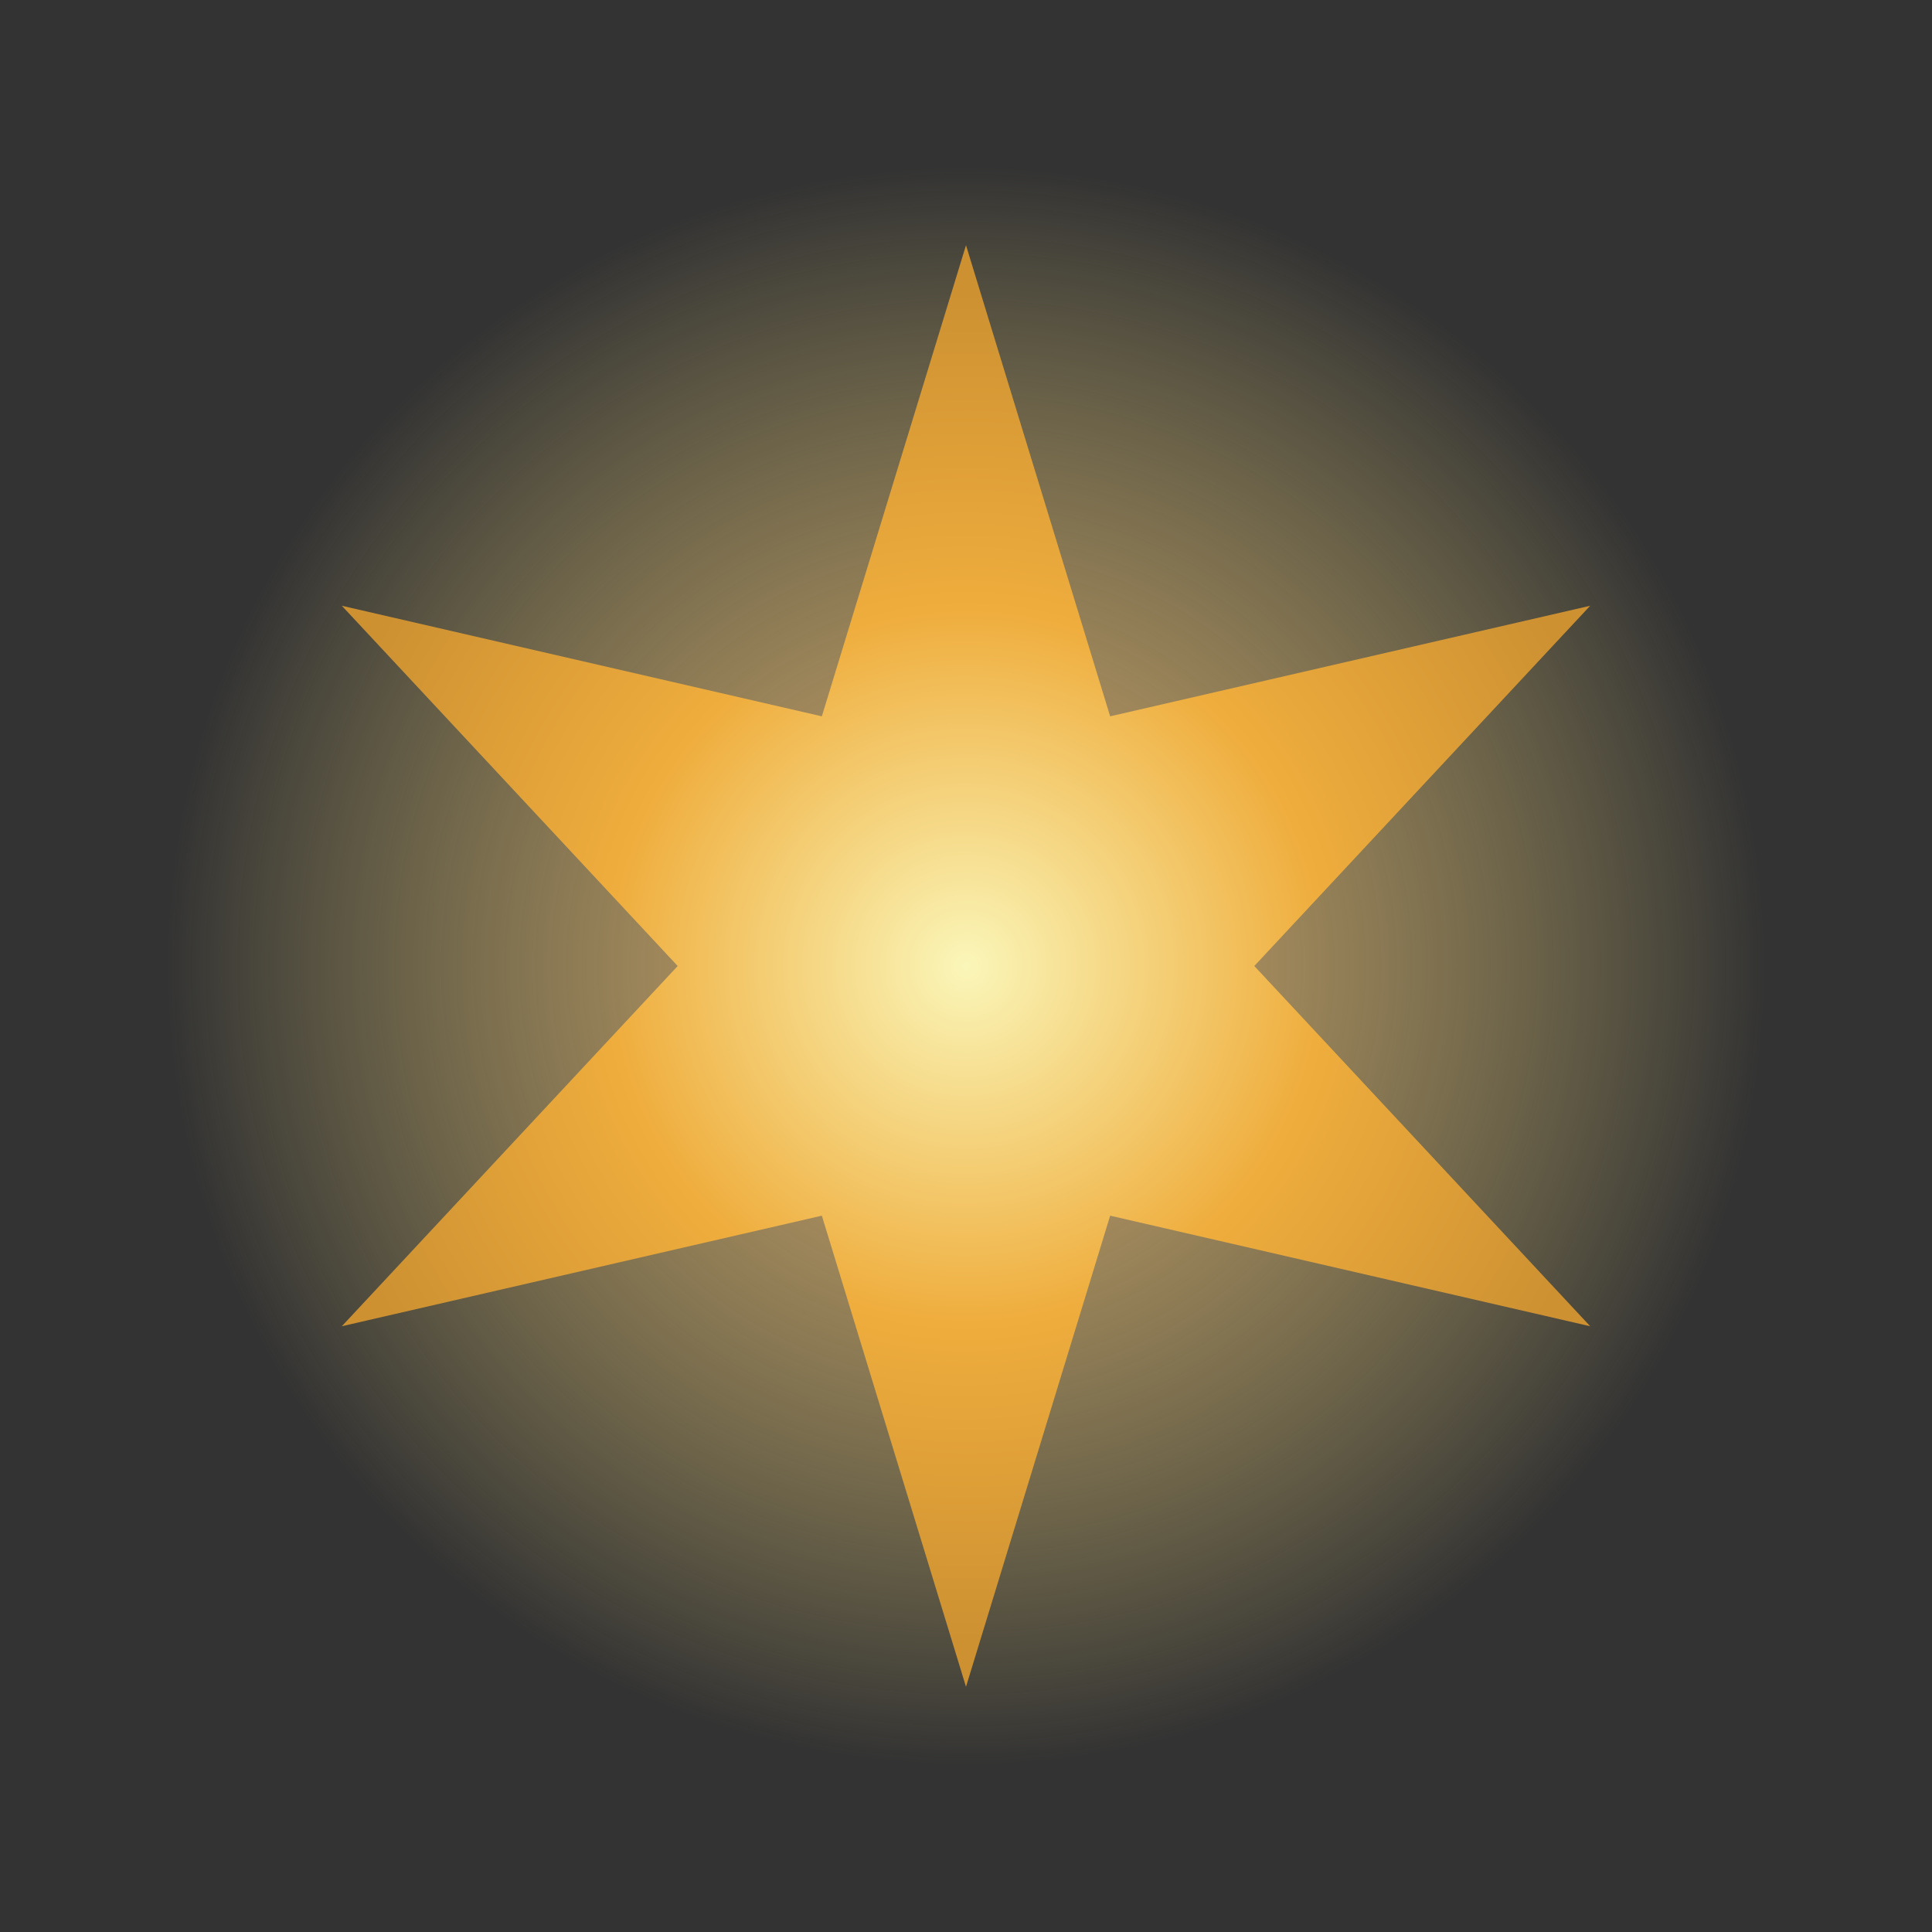
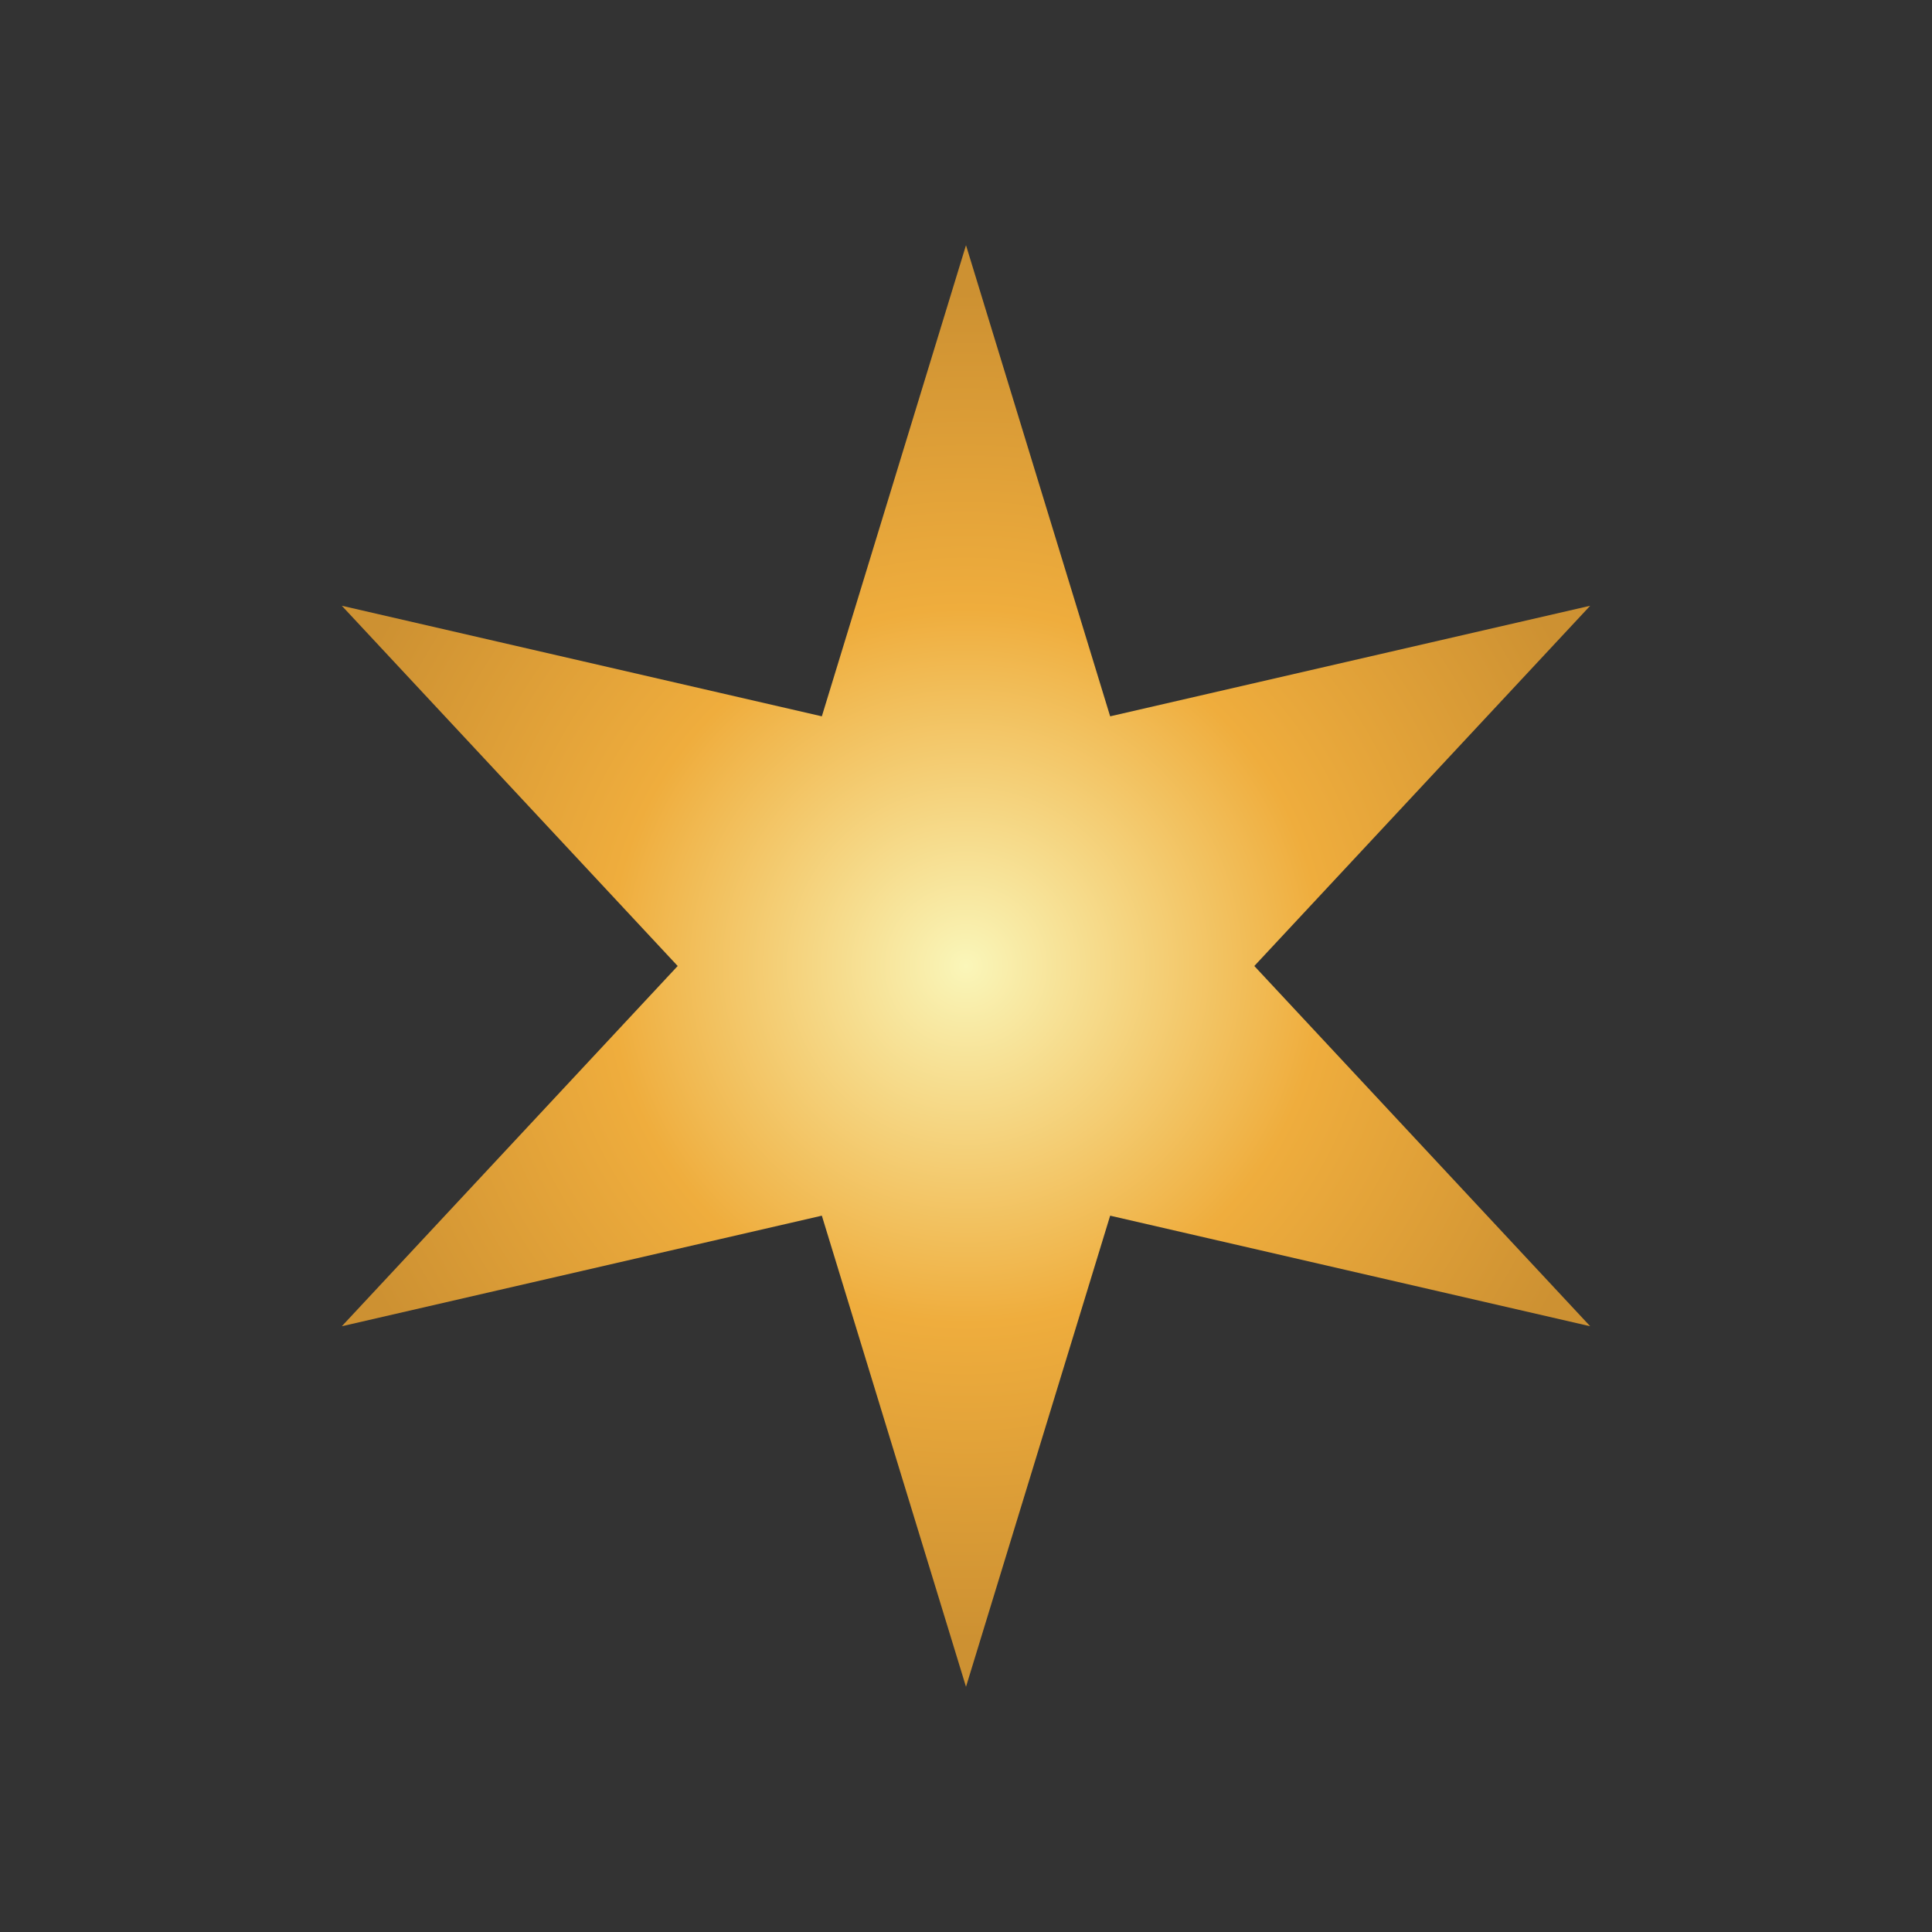
<svg xmlns="http://www.w3.org/2000/svg" viewBox="0 0 65 65">
  <rect x="0" y="0" width="65" height="65" fill="#333333" stroke="none" />
  <defs>
    <style>.cls-1{fill:url(#Безымянный_градиент_59);}.cls-2{fill:url(#Безымянный_градиент_4);}</style>
    <radialGradient id="Безымянный_градиент_59" cx="32.5" cy="32.5" r="26.9" gradientUnits="userSpaceOnUse">
      <stop offset="0" stop-color="#ce9d67" />
      <stop offset="1" stop-color="#ffe885" stop-opacity="0" />
    </radialGradient>
    <radialGradient id="Безымянный_градиент_4" cx="-19.5" cy="-19.5" r="22.68" gradientTransform="translate(52 13) rotate(-90)" gradientUnits="userSpaceOnUse">
      <stop offset="0" stop-color="#faf6b9" />
      <stop offset="0.53" stop-color="#efad3d" />
      <stop offset="1" stop-color="#cd9132" />
    </radialGradient>
  </defs>
  <title>звезда2</title>
  <g id="Слой_1" data-name="Слой 1">
-     <circle class="cls-1" cx="32.5" cy="32.5" r="26.9" />
    <polygon class="cls-2" points="22.8 32.5 11.5 20.38 27.65 24.1 32.5 8.25 37.35 24.1 53.5 20.38 42.2 32.5 53.5 44.62 37.35 40.9 32.5 56.75 27.65 40.9 11.5 44.62 22.8 32.5" />
  </g>
</svg>